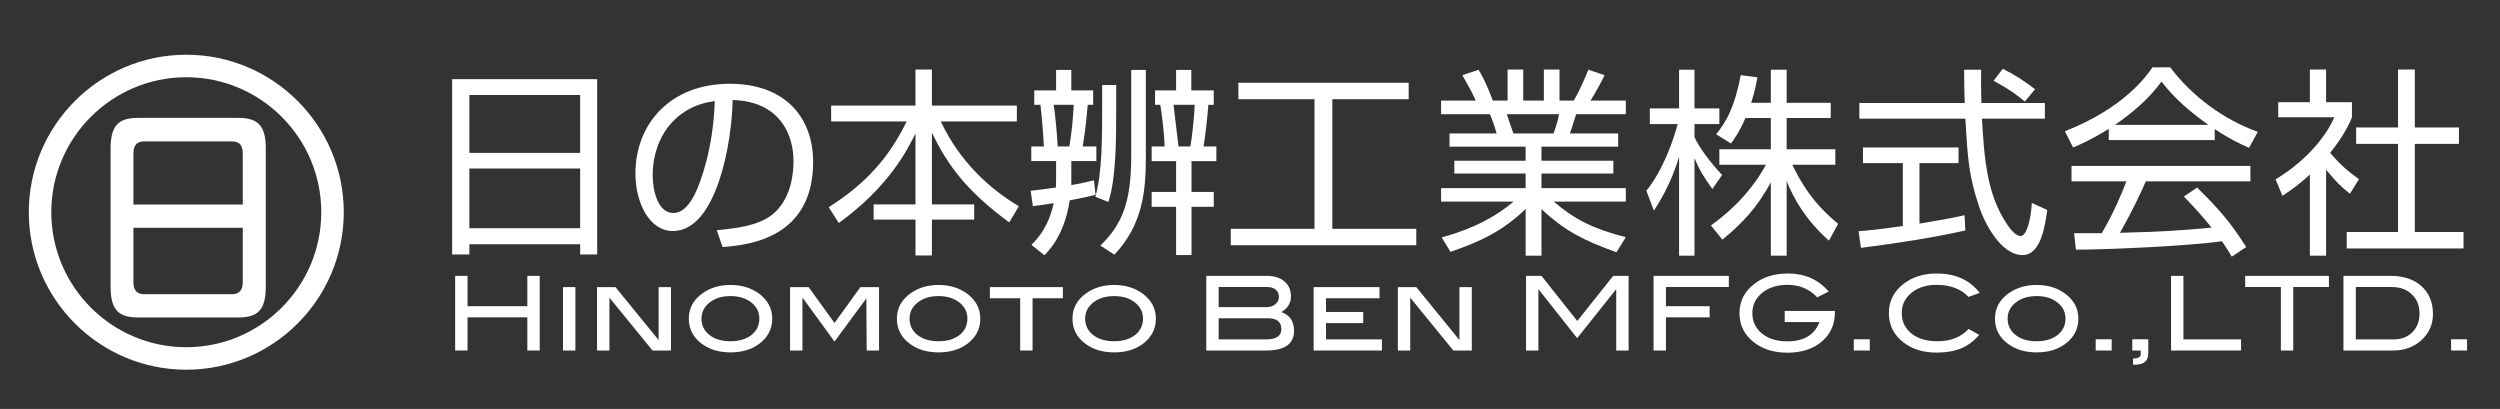
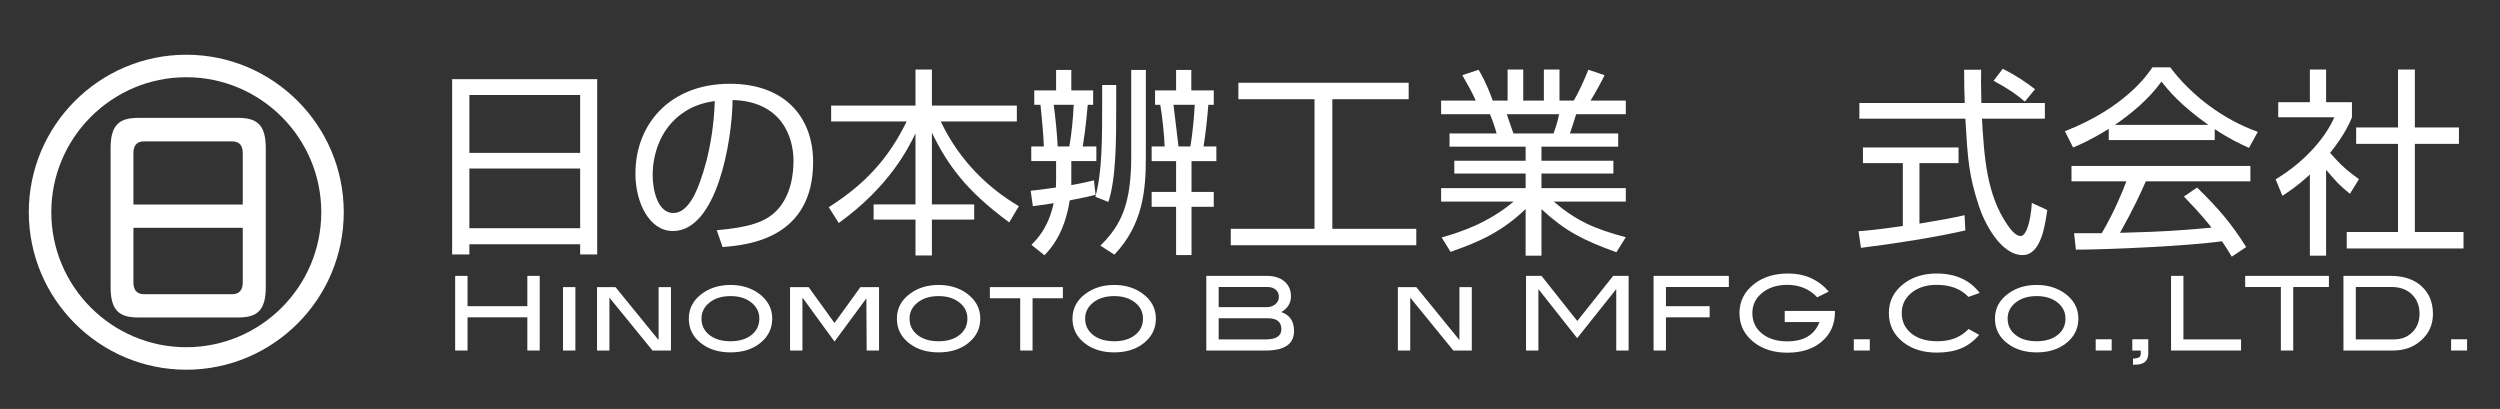
<svg xmlns="http://www.w3.org/2000/svg" version="1.1" id="レイヤー_1" x="0px" y="0px" width="648px" height="106px" viewBox="0 0 648 106" enable-background="new 0 0 648 106" xml:space="preserve">
  <rect x="0" y="0" width="648" height="106" fill="#333333" stroke="none" />
  <path fill="#FFFFFF" d="M68.891,74.402c0,6.033-2.205,7.886-7.099,7.886H35.765c-4.893,0-7.098-1.853-7.098-7.886V38.441  c0-5.854,2.044-7.885,7.098-7.885h26.027c5.001,0,7.099,1.971,7.099,7.885V74.402z M62.922,53.017V39.696  c0-2.151-1.023-3.047-2.743-3.047H37.324c-1.451,0-2.742,0.657-2.742,3.047v13.321H62.922z M34.582,59.05v14.158  c0,2.21,1.13,3.046,2.742,3.046h22.855c1.775,0,2.743-1.016,2.743-3.046V59.05H34.582z" />
  <path fill="#FFFFFF" d="M48.285,95.828c-22.509,0-40.821-18.313-40.821-40.821c0-22.509,18.312-40.821,40.821-40.821  c22.509,0,40.82,18.312,40.82,40.821C89.105,77.516,70.794,95.828,48.285,95.828 M48.285,20.018  c-19.293,0-34.989,15.696-34.989,34.989c0,19.293,15.696,34.989,34.989,34.989s34.989-15.695,34.989-34.989  C83.274,35.714,67.578,20.018,48.285,20.018" />
  <path fill="#FFFFFF" d="M154.792,20.52v45.436h-4.414v-2.647h-28.716v2.647h-4.466V20.52H154.792z M121.662,39.628h28.716V24.622  h-28.716V39.628z M121.662,59.153h28.716V43.68h-28.716V59.153z" />
  <path fill="#FFFFFF" d="M185.786,59.672c8.153-0.727,12.462-2.025,15.37-4.932c3.999-3.998,4.519-9.918,4.519-13.086  c0-6.076-3.013-15.37-15.786-15.733c-0.105,10.437-3.999,33.96-15.475,33.96c-6.075,0-9.71-7.271-9.71-14.904  c0-12.878,9.035-23.263,24.457-23.263c14.436,0,21.602,8.828,21.602,20.252c0,19.731-16.617,21.549-23.471,22.069L185.786,59.672z   M176.596,29.556c-7.426,5.452-7.426,14.487-7.426,15.837c0,3.894,1.298,9.814,5.349,9.814c2.752,0,4.465-2.752,5.504-4.725  c1.558-3.063,4.881-12.099,5.244-24.301C183.397,26.492,180.022,27.012,176.596,29.556" />
  <path fill="#FFFFFF" d="M237.293,27.375v-9.347h4.257v9.347h22.017v4.102h-19.732c5.037,10.593,12.774,17.551,20.252,21.964  l-2.492,4.206c-11.164-8.203-15.994-14.902-20.045-23.262v18.59h10.958v3.946H241.55v9.295h-4.257v-9.295H226.44v-3.946h10.853  V34.592c-1.869,3.791-6.699,13.709-19.889,23.212l-2.595-4.103c9.451-5.971,15.578-12.722,20.199-22.224h-19.576v-4.102H237.293z" />
  <path fill="#FFFFFF" d="M283.97,50.482c-1.402,0.363-2.596,0.675-6.698,1.453c-1.35,8.775-5.089,12.671-6.543,14.228l-3.376-2.7  c1.611-1.661,4.362-4.466,5.765-10.8c-2.96,0.468-3.843,0.572-5.4,0.779l-0.572-3.998c1.766-0.208,2.96-0.312,6.543-0.831  c0-0.572,0.051-0.987,0.051-2.129v-4.725h-6.438v-3.791h3.271c-0.104-2.544-0.415-6.439-0.883-10.801h-1.609v-3.739h5.659v-5.296  h3.947v5.296h5.659v3.739h-1.401c-0.156,1.454-0.468,5.816-1.299,10.801h3.531v3.791h-6.49v6.231  c3.324-0.623,4.361-0.883,5.867-1.246L283.97,50.482z M277.167,37.967c0.623-3.375,0.986-7.53,1.141-10.801h-5.191  c0.415,2.753,0.934,8.205,1.038,10.801H277.167z M289.319,27.635c0,8.412,0,18.589-2.026,24.717L283.919,51  c1.765-6.334,1.765-14.85,1.765-24.717v-4.257h3.635V27.635z M297.003,18.131v22.536c0,8.619-0.726,17.5-8.152,25.34l-3.635-2.338  c5.453-5.348,7.997-10.851,7.997-23.209V18.131H297.003z M308.791,18.131v5.296h5.816v3.739h-1.403  c-0.259,3.22-0.674,7.374-1.246,10.801h3.323v3.791h-6.438v7.996h5.764v3.843h-5.764v12.515h-3.999V53.598h-6.335v-3.843h6.335  v-7.996h-6.335v-3.791h3.376c-0.104-3.011-0.676-8.205-1.143-10.801h-1.35v-3.739h5.452v-5.296H308.791z M308.531,37.967  c0.624-3.375,1.039-8.464,1.143-10.801h-5.505c0.312,2.441,1.091,8.932,1.299,10.801H308.531z" />
  <polygon fill="#FFFFFF" points="365.126,21.454 365.126,25.713 345.343,25.713 345.343,59.309 367.101,59.309 367.101,63.567   319.016,63.567 319.016,59.309 340.721,59.309 340.721,25.713 320.989,25.713 320.989,21.454 " />
  <path fill="#FFFFFF" d="M418.97,65.384c-8.827-3.219-13.191-5.452-19.422-11.163v12.046h-4.103V54.169  c-6.074,5.867-12.099,8.567-19.472,11.112l-2.286-3.738c4.779-1.352,11.998-3.688,18.644-9.296h-18.798v-3.479h21.912v-3.791  h-18.483v-3.323h18.483V38.02h-19.73v-3.428h12.202c-0.312-1.246-1.194-3.842-1.715-4.985h-12.669v-3.531h8.983  c-1.038-2.285-1.61-3.323-3.479-6.594l4.206-1.402c0.622,1.038,1.868,3.063,3.688,7.996h3.84v-8.048h4.052v8.048h5.349v-8.048h4.05  v8.048h3.687c1.609-2.7,2.907-5.816,3.791-7.996l4.206,1.402c-0.726,1.557-2.338,4.517-3.635,6.594h9.14v3.531h-12.878  c-0.677,2.233-1.04,3.323-1.611,4.985h12.515v3.428h-19.888v3.634h18.641v3.323h-18.641v3.791h21.862v3.479h-18.693  c5.866,4.985,10.487,7.062,18.693,9.243L418.97,65.384z M402.666,34.592c0.206-0.519,1.089-2.908,1.452-4.985h-13.552  c0.259,0.728,1.4,4.206,1.714,4.985H402.666z" />
-   <path fill="#FFFFFF" d="M443.835,48.976c-2.282-3.219-3.271-4.725-4.62-7.997v25.289h-3.998V40.616  c-0.468,1.609-2.336,7.737-6.542,13.968l-1.924-5.14c4.416-5.505,7.013-13.19,8.103-17.292h-7.219v-4.051h7.582V18.08h3.998v10.021  h6.439v4.051h-6.439v3.375c1.039,2.493,4.362,6.958,7.166,9.815L443.835,48.976z M463.102,66.268H459V47.262  c-3.375,6.179-6.904,10.23-12.566,14.852l-2.96-3.688c7.53-5.4,11.788-11.164,14.281-15.733h-12.1v-3.998H459v-8.101h-6.594  c-1.508,3.532-2.649,5.089-3.738,6.595l-3.844-2.389c2.597-3.219,4.727-6.75,6.387-15.318l4.31,0.571  c-0.312,1.661-0.57,3.272-1.609,6.595H459V18.08h4.103v8.568h11.425v3.946h-11.425v8.101h12.619v3.998h-11.164  c3.789,7.84,7.631,11.788,11.89,15.318l-2.388,4.362c-5.92-5.244-9.037-10.697-10.957-15.422V66.268z" />
  <path fill="#FFFFFF" d="M509.415,59.725c-7.477,1.713-17.137,3.271-27.054,4.518l-0.622-4.311c2.181-0.155,4.933-0.414,11.476-1.349  V42.277H482.88v-4.05h24.771v4.05h-10.126v15.682c7.477-1.246,9.708-1.713,11.683-2.181L509.415,59.725z M513.517,18.08  c-0.051,1.765-0.051,3.842,0.052,8.619h16.462v4.051h-16.305c0.57,9.658,1.141,19.628,6.594,27.52  c0.572,0.832,2.025,2.908,3.428,2.908c1.4,0,2.594-3.531,2.907-8.567l3.998,1.818c-0.57,3.947-1.609,11.684-6.386,11.684  c-5.766,0-10.022-8.62-11.32-12.671c-2.648-7.996-2.908-12.15-3.532-22.691h-27.47v-4.051h27.315  c-0.104-2.44-0.156-5.556-0.156-8.619H513.517z M524.837,26.336c-1.974-1.714-4.05-3.22-8.1-5.4l2.388-3.116  c3.791,1.973,5.349,3.063,8.36,5.296L524.837,26.336z" />
  <path fill="#FFFFFF" d="M574.058,36.306h-27.467v-2.907c-4.622,2.855-7.479,4.101-9.244,4.829l-2.129-4.206  c15.474-6.076,21.29-14.488,22.69-16.565h4.622c5.4,7.218,13.656,13.501,22.691,16.72l-2.284,4.154  c-2.284-1.038-5.194-2.388-8.88-4.88V36.306z M569.488,48.613c5.557,5.453,8.725,9.086,12.723,15.421l-3.737,2.493  c-0.831-1.402-1.455-2.389-2.545-3.999c-8.671,1.247-29.857,2.181-37.854,2.181l-0.468-4.258h7.166  c3.271-5.607,5.244-10.437,6.386-13.448h-14.226v-3.999h46.369v3.999h-27.106c-1.246,2.856-3.323,7.373-6.698,13.344  c1.298-0.051,7.113-0.208,8.205-0.26c6.336-0.26,11.685-0.728,15.525-1.09c-0.519-0.676-3.115-3.946-7.164-8.049L569.488,48.613z   M572.396,32.359c-7.321-5.193-10.333-8.932-12.149-11.216c-3.272,4.57-7.686,8.204-12.047,11.216H572.396z" />
  <path fill="#FFFFFF" d="M602.925,66.268h-4.205V45.237c-3.271,3.013-5.662,4.57-7.115,5.505l-1.767-4.258  c8.62-5.193,13.45-11.892,15.214-16.097h-14.537v-3.895h8.205v-8.464h4.205v8.464h6.699v3.946c-0.52,1.247-1.871,4.466-5.662,9.192  c2.752,3.168,4.57,4.725,7.479,6.802l-2.336,3.79c-2.754-2.232-3.323-2.855-6.18-6.231V66.268z M625.927,18.027v15.007h11.426v4.258  h-11.426V60.14h12.619v4.259h-30.272V60.14h13.293V37.292h-10.854v-4.258h10.854V18.027H625.927z" />
  <polygon fill="#FFFFFF" points="139.894,90.855 136.687,90.855 136.687,82.251 121.186,82.251 121.186,90.855 117.979,90.855   117.979,71.507 121.186,71.507 121.186,79.364 136.687,79.364 136.687,71.507 139.894,71.507 " />
  <rect x="145.933" y="74.42" fill="#FFFFFF" width="3.208" height="16.436" />
  <polygon fill="#FFFFFF" points="173.915,90.855 169.131,90.855 157.961,77.146 157.961,90.855 154.753,90.855 154.753,74.42   159.531,74.42 170.708,88.136 170.708,74.42 173.915,74.42 " />
  <path fill="#FFFFFF" d="M200.159,82.598c0,2.69-1.149,4.883-3.447,6.575c-1.96,1.443-4.41,2.164-7.35,2.164  c-2.939,0-5.398-0.721-7.376-2.164c-2.298-1.675-3.447-3.866-3.447-6.575c0-2.673,1.158-4.846,3.474-6.521  c2.032-1.477,4.48-2.217,7.349-2.217c2.852,0,5.291,0.74,7.323,2.217C199.002,77.77,200.159,79.943,200.159,82.598 M196.819,82.585  c0-1.696-0.696-3.094-2.088-4.192s-3.186-1.647-5.382-1.647c-2.213,0-4.02,0.554-5.421,1.661s-2.102,2.5-2.102,4.179  c0,1.75,0.687,3.165,2.062,4.245c1.374,1.081,3.195,1.621,5.461,1.621c2.249,0,4.056-0.54,5.422-1.621  C196.136,85.75,196.819,84.335,196.819,82.585" />
  <polygon fill="#FFFFFF" points="227.848,90.855 224.64,90.855 224.561,77.334 216.303,88.531 208.07,77.227 207.991,77.334   207.991,90.855 204.783,90.855 204.783,74.42 209.598,74.42 216.3,83.716 223.021,74.42 227.848,74.42 " />
  <path fill="#FFFFFF" d="M254.091,82.598c0,2.69-1.149,4.883-3.447,6.575c-1.96,1.443-4.41,2.164-7.35,2.164  c-2.939,0-5.398-0.721-7.376-2.164c-2.298-1.675-3.447-3.866-3.447-6.575c0-2.673,1.158-4.846,3.474-6.521  c2.032-1.477,4.48-2.217,7.349-2.217c2.852,0,5.291,0.74,7.323,2.217C252.933,77.77,254.091,79.943,254.091,82.598 M250.751,82.585  c0-1.696-0.696-3.094-2.088-4.192s-3.186-1.647-5.382-1.647c-2.213,0-4.02,0.554-5.421,1.661s-2.102,2.5-2.102,4.179  c0,1.75,0.687,3.165,2.062,4.245c1.374,1.081,3.195,1.621,5.461,1.621c2.249,0,4.056-0.54,5.422-1.621  C250.068,85.75,250.751,84.335,250.751,82.585" />
  <polygon fill="#FFFFFF" points="275.498,77.307 267.641,77.307 267.641,90.856 264.435,90.856 264.435,77.307 256.576,77.307   256.576,74.42 275.498,74.42 " />
  <path fill="#FFFFFF" d="M299.605,82.598c0,2.69-1.15,4.883-3.447,6.575c-1.961,1.443-4.41,2.164-7.351,2.164  c-2.939,0-5.397-0.721-7.376-2.164c-2.297-1.675-3.447-3.866-3.447-6.575c0-2.673,1.158-4.846,3.474-6.521  c2.032-1.477,4.481-2.217,7.349-2.217c2.852,0,5.292,0.74,7.324,2.217C298.447,77.77,299.605,79.943,299.605,82.598 M296.264,82.585  c0-1.696-0.696-3.094-2.088-4.192c-1.391-1.099-3.186-1.647-5.382-1.647c-2.213,0-4.02,0.554-5.421,1.661s-2.102,2.5-2.102,4.179  c0,1.75,0.688,3.165,2.062,4.245c1.375,1.081,3.195,1.621,5.461,1.621c2.249,0,4.057-0.54,5.423-1.621  C295.581,85.75,296.264,84.335,296.264,82.585" />
  <path fill="#FFFFFF" d="M332.102,80.887c2.21,0.749,3.314,2.379,3.314,4.893c0,3.385-2.44,5.076-7.323,5.076h-15.42V71.507h15.633  c1.959,0,3.502,0.481,4.624,1.443s1.684,2.245,1.684,3.849C334.614,78.563,333.777,79.925,332.102,80.887 M328.361,79.604  c0.89,0,1.634-0.255,2.231-0.765c0.597-0.511,0.896-1.133,0.896-1.868c0-0.788-0.269-1.414-0.803-1.879  c-0.535-0.467-1.267-0.7-2.192-0.7h-12.615v5.212H328.361z M328.12,87.97c2.673,0,4.01-0.882,4.01-2.645  c0-1.891-1.168-2.834-3.501-2.834h-12.75v5.479H328.12z" />
-   <polygon fill="#FFFFFF" points="358.185,90.855 340.493,90.855 340.493,74.42 357.571,74.42 357.571,77.307 343.701,77.307   343.701,80.861 353.348,80.861 353.348,83.747 343.701,83.747 343.701,87.97 358.185,87.97 " />
  <polygon fill="#FFFFFF" points="381.49,90.855 376.705,90.855 365.535,77.146 365.535,90.855 362.327,90.855 362.327,74.42   367.105,74.42 378.282,88.136 378.282,74.42 381.49,74.42 " />
  <polygon fill="#FFFFFF" points="422.137,90.855 418.931,90.855 418.931,75.035 418.85,75.035 408.803,87.649 398.833,75.035   398.752,75.035 398.752,90.855 395.546,90.855 395.546,71.507 399.554,71.507 408.828,83.199 418.141,71.507 422.137,71.507 " />
  <polygon fill="#FFFFFF" points="448.115,74.393 431.811,74.393 431.811,79.364 443.144,79.364 443.144,82.251 431.811,82.251   431.811,90.856 428.605,90.856 428.605,71.507 448.115,71.507 " />
  <path fill="#FFFFFF" d="M475.617,80.887c0,3.146-1.129,5.687-3.383,7.625c-2.253,1.938-5.242,2.905-8.965,2.905  c-3.402,0-6.246-0.863-8.525-2.593c-2.584-1.959-3.877-4.516-3.877-7.669c0-3.101,1.311-5.649,3.93-7.644  c2.299-1.746,5.211-2.619,8.738-2.619c4.259,0,7.752,1.559,10.477,4.678l-2.993,1.496c-2.014-2.156-4.595-3.234-7.749-3.234  c-2.46,0-4.517,0.605-6.174,1.817c-1.925,1.408-2.887,3.242-2.887,5.506c0,2.173,0.828,3.937,2.485,5.291s3.849,2.031,6.575,2.031  c4.276,0,7.055-1.665,8.337-4.997h-9.007v-2.887h13.018V80.887z" />
  <rect x="480.505" y="87.942" fill="#FFFFFF" width="4.141" height="2.913" />
  <path fill="#FFFFFF" d="M513.136,75.916l-2.912,1.043c-1.961-2.084-4.704-3.127-8.232-3.127c-2.673,0-4.85,0.687-6.534,2.058  c-1.683,1.372-2.526,3.119-2.526,5.238c0,2.191,0.832,3.961,2.498,5.306s3.918,2.018,6.75,2.018c3.421,0,6.11-1.06,8.07-3.181  l2.754,1.523c-1.39,1.622-2.963,2.793-4.718,3.515s-3.854,1.083-6.294,1.083c-3.421,0-6.264-0.856-8.526-2.567  c-2.583-1.959-3.875-4.524-3.875-7.696c0-3.118,1.312-5.666,3.931-7.644c2.278-1.728,5.104-2.592,8.471-2.592  C506.837,70.893,510.552,72.566,513.136,75.916" />
  <path fill="#FFFFFF" d="M538.712,82.598c0,2.69-1.15,4.883-3.449,6.575c-1.959,1.443-4.408,2.164-7.349,2.164  c-2.938,0-5.398-0.721-7.375-2.164c-2.299-1.675-3.447-3.866-3.447-6.575c0-2.673,1.156-4.846,3.474-6.521  c2.03-1.477,4.479-2.217,7.349-2.217c2.852,0,5.291,0.74,7.323,2.217C537.553,77.77,538.712,79.943,538.712,82.598 M535.373,82.585  c0-1.696-0.696-3.094-2.09-4.192c-1.393-1.099-3.187-1.647-5.381-1.647c-2.215,0-4.02,0.554-5.422,1.661  c-1.401,1.107-2.102,2.5-2.102,4.179c0,1.75,0.688,3.165,2.063,4.245c1.373,1.081,3.194,1.621,5.461,1.621  c2.249,0,4.056-0.54,5.422-1.621C534.689,85.75,535.373,84.335,535.373,82.585" />
  <rect x="543.203" y="87.942" fill="#FFFFFF" width="4.141" height="2.913" />
  <path fill="#FFFFFF" d="M556.83,91.604c0,1.942-1.112,2.914-3.34,2.914h-0.613v-1.576c1.335-0.02,2.003-0.394,2.003-1.123v-0.962  h-2.19v-2.913h4.141V91.604z" />
  <polygon fill="#FFFFFF" points="580.882,90.855 562.737,90.855 562.737,71.507 565.944,71.507 565.944,87.97 580.882,87.97 " />
  <polygon fill="#FFFFFF" points="603.654,74.393 594.406,74.393 594.406,90.856 591.199,90.856 591.199,74.393 581.953,74.393   581.953,71.507 603.654,71.507 " />
  <path fill="#FFFFFF" d="M619.662,71.507c3.367,0,6.036,0.896,8.004,2.687c1.968,1.789,2.954,4.19,2.954,7.201  c0,2.762-1.042,5.061-3.128,6.896c-1.942,1.711-4.349,2.564-7.217,2.564h-12.854V71.507H619.662z M620.542,87.97  c1.925,0,3.506-0.622,4.744-1.865s1.856-2.839,1.856-4.788c0-2.075-0.664-3.748-1.989-5.018c-1.327-1.271-3.069-1.906-5.225-1.906  h-9.303V87.97H620.542z" />
  <rect x="635.324" y="87.942" fill="#FFFFFF" width="4.141" height="2.913" />
</svg>